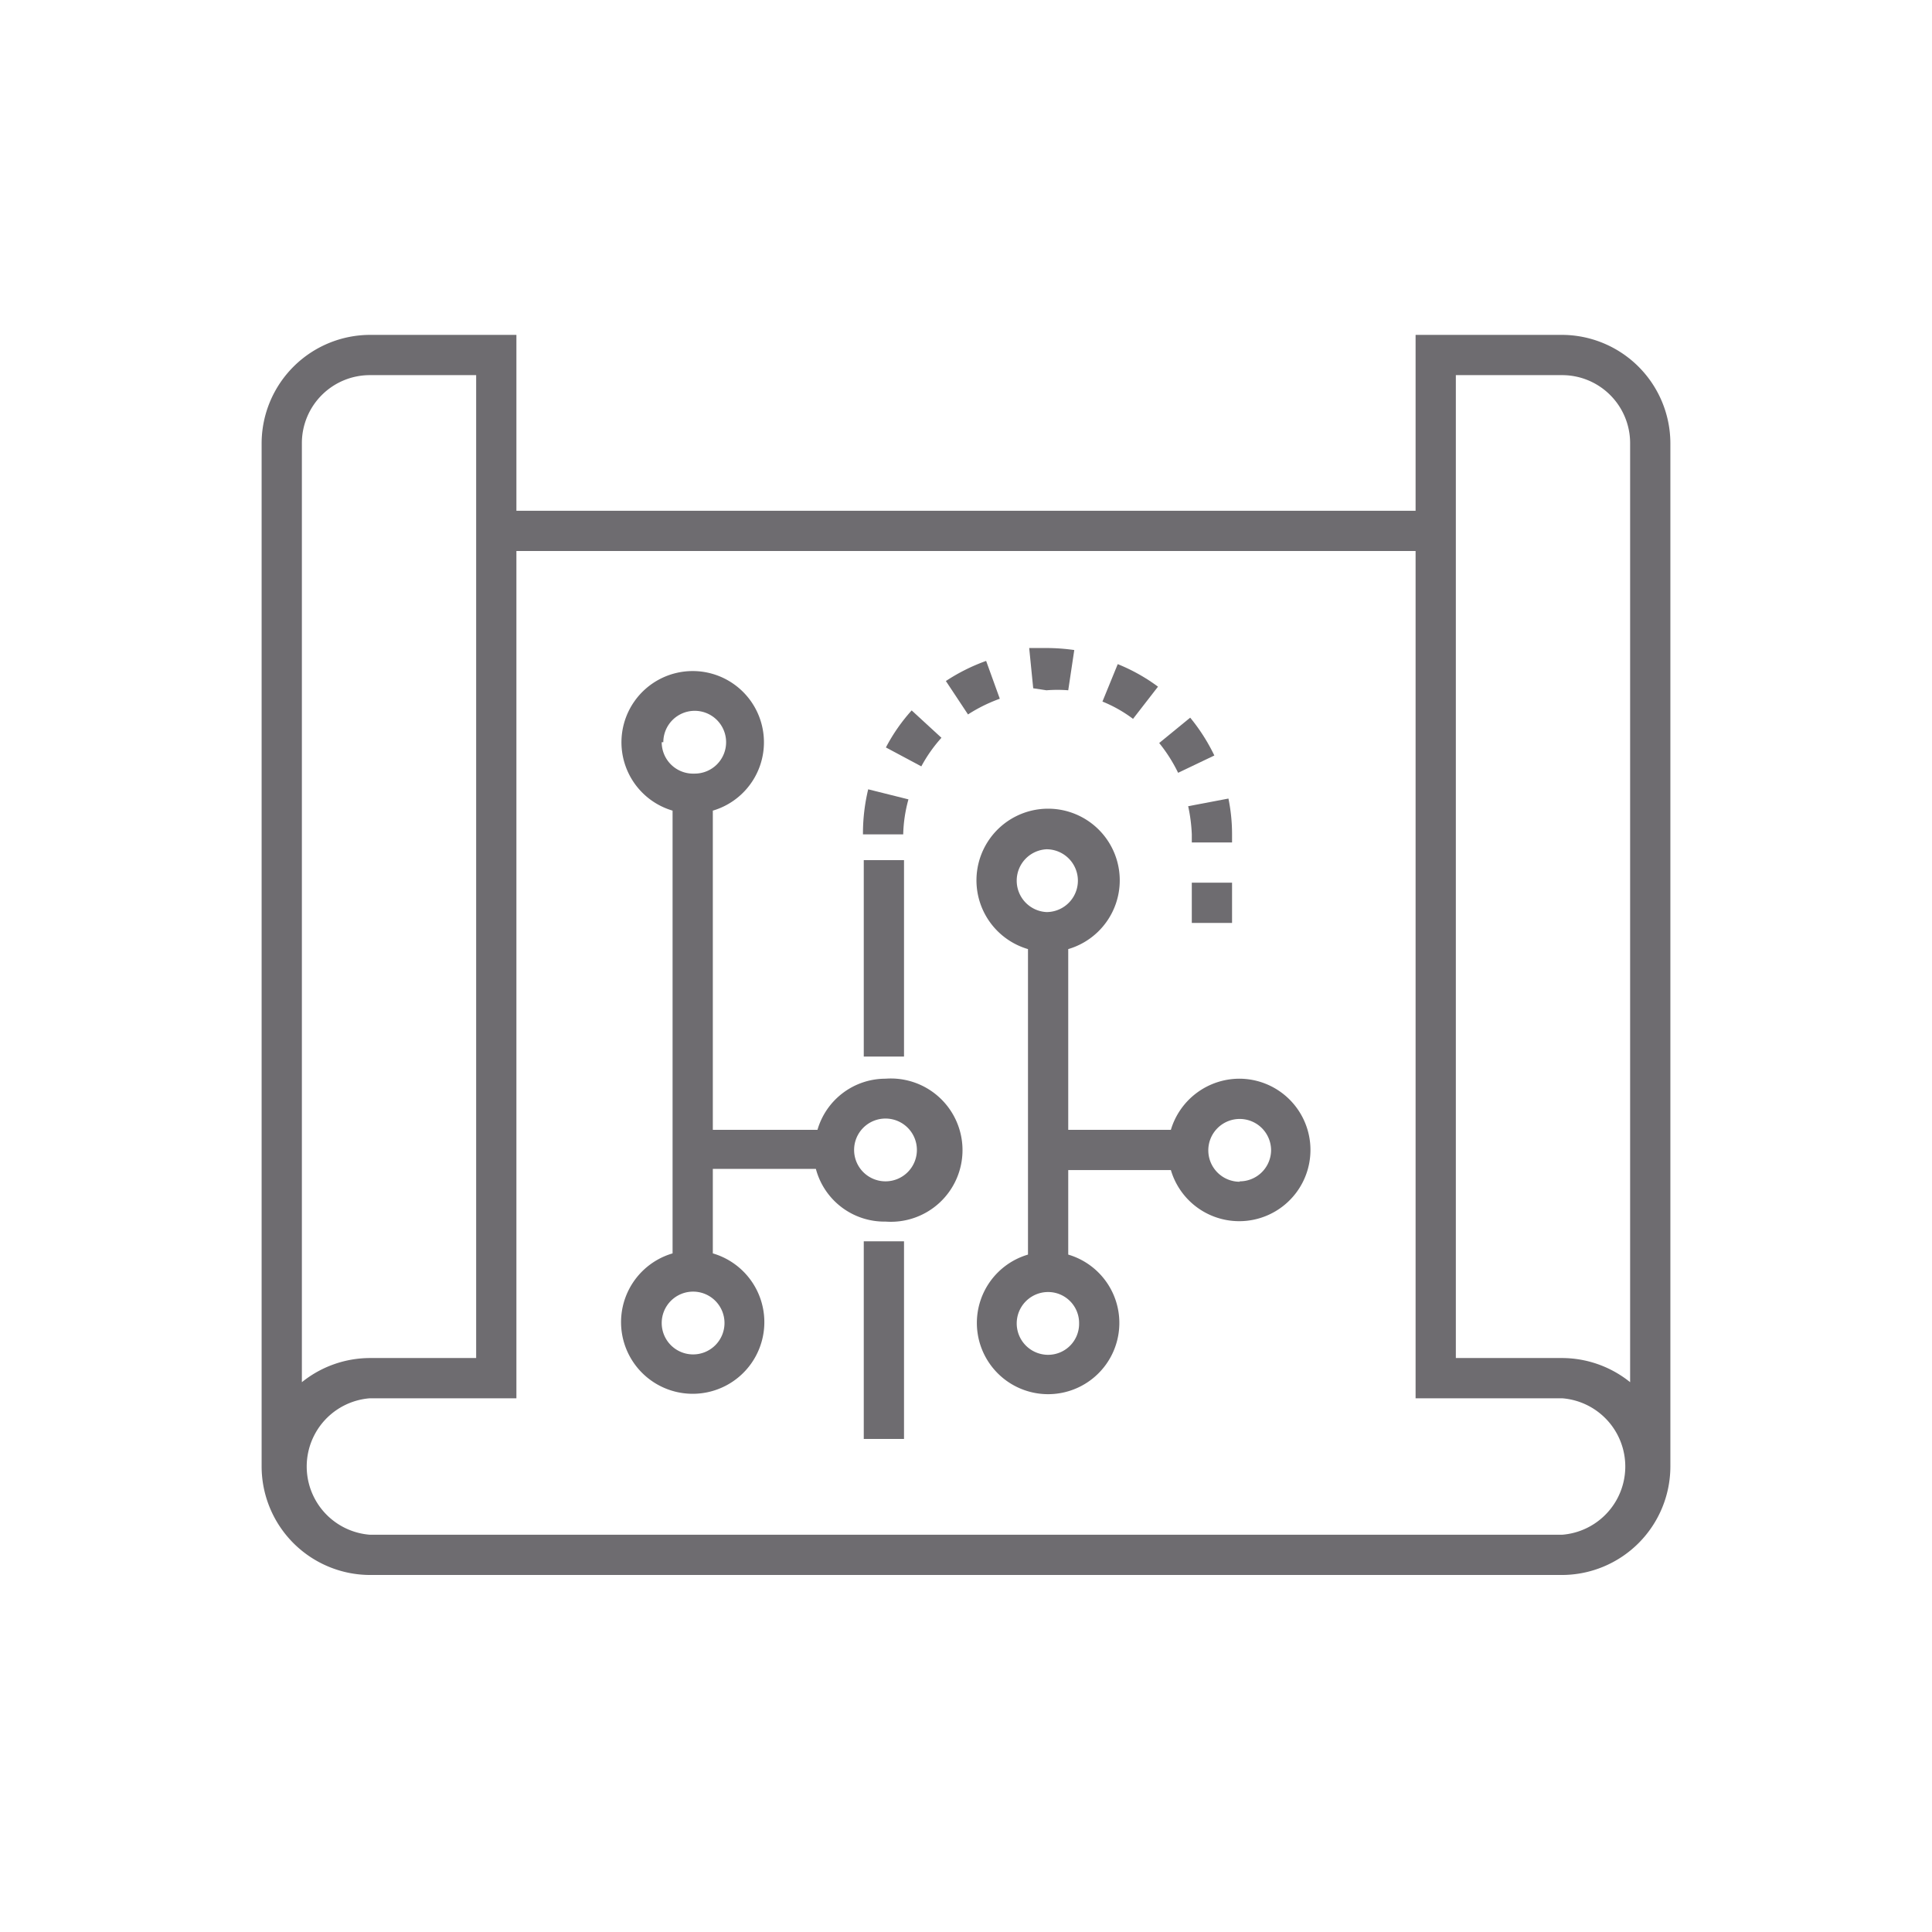
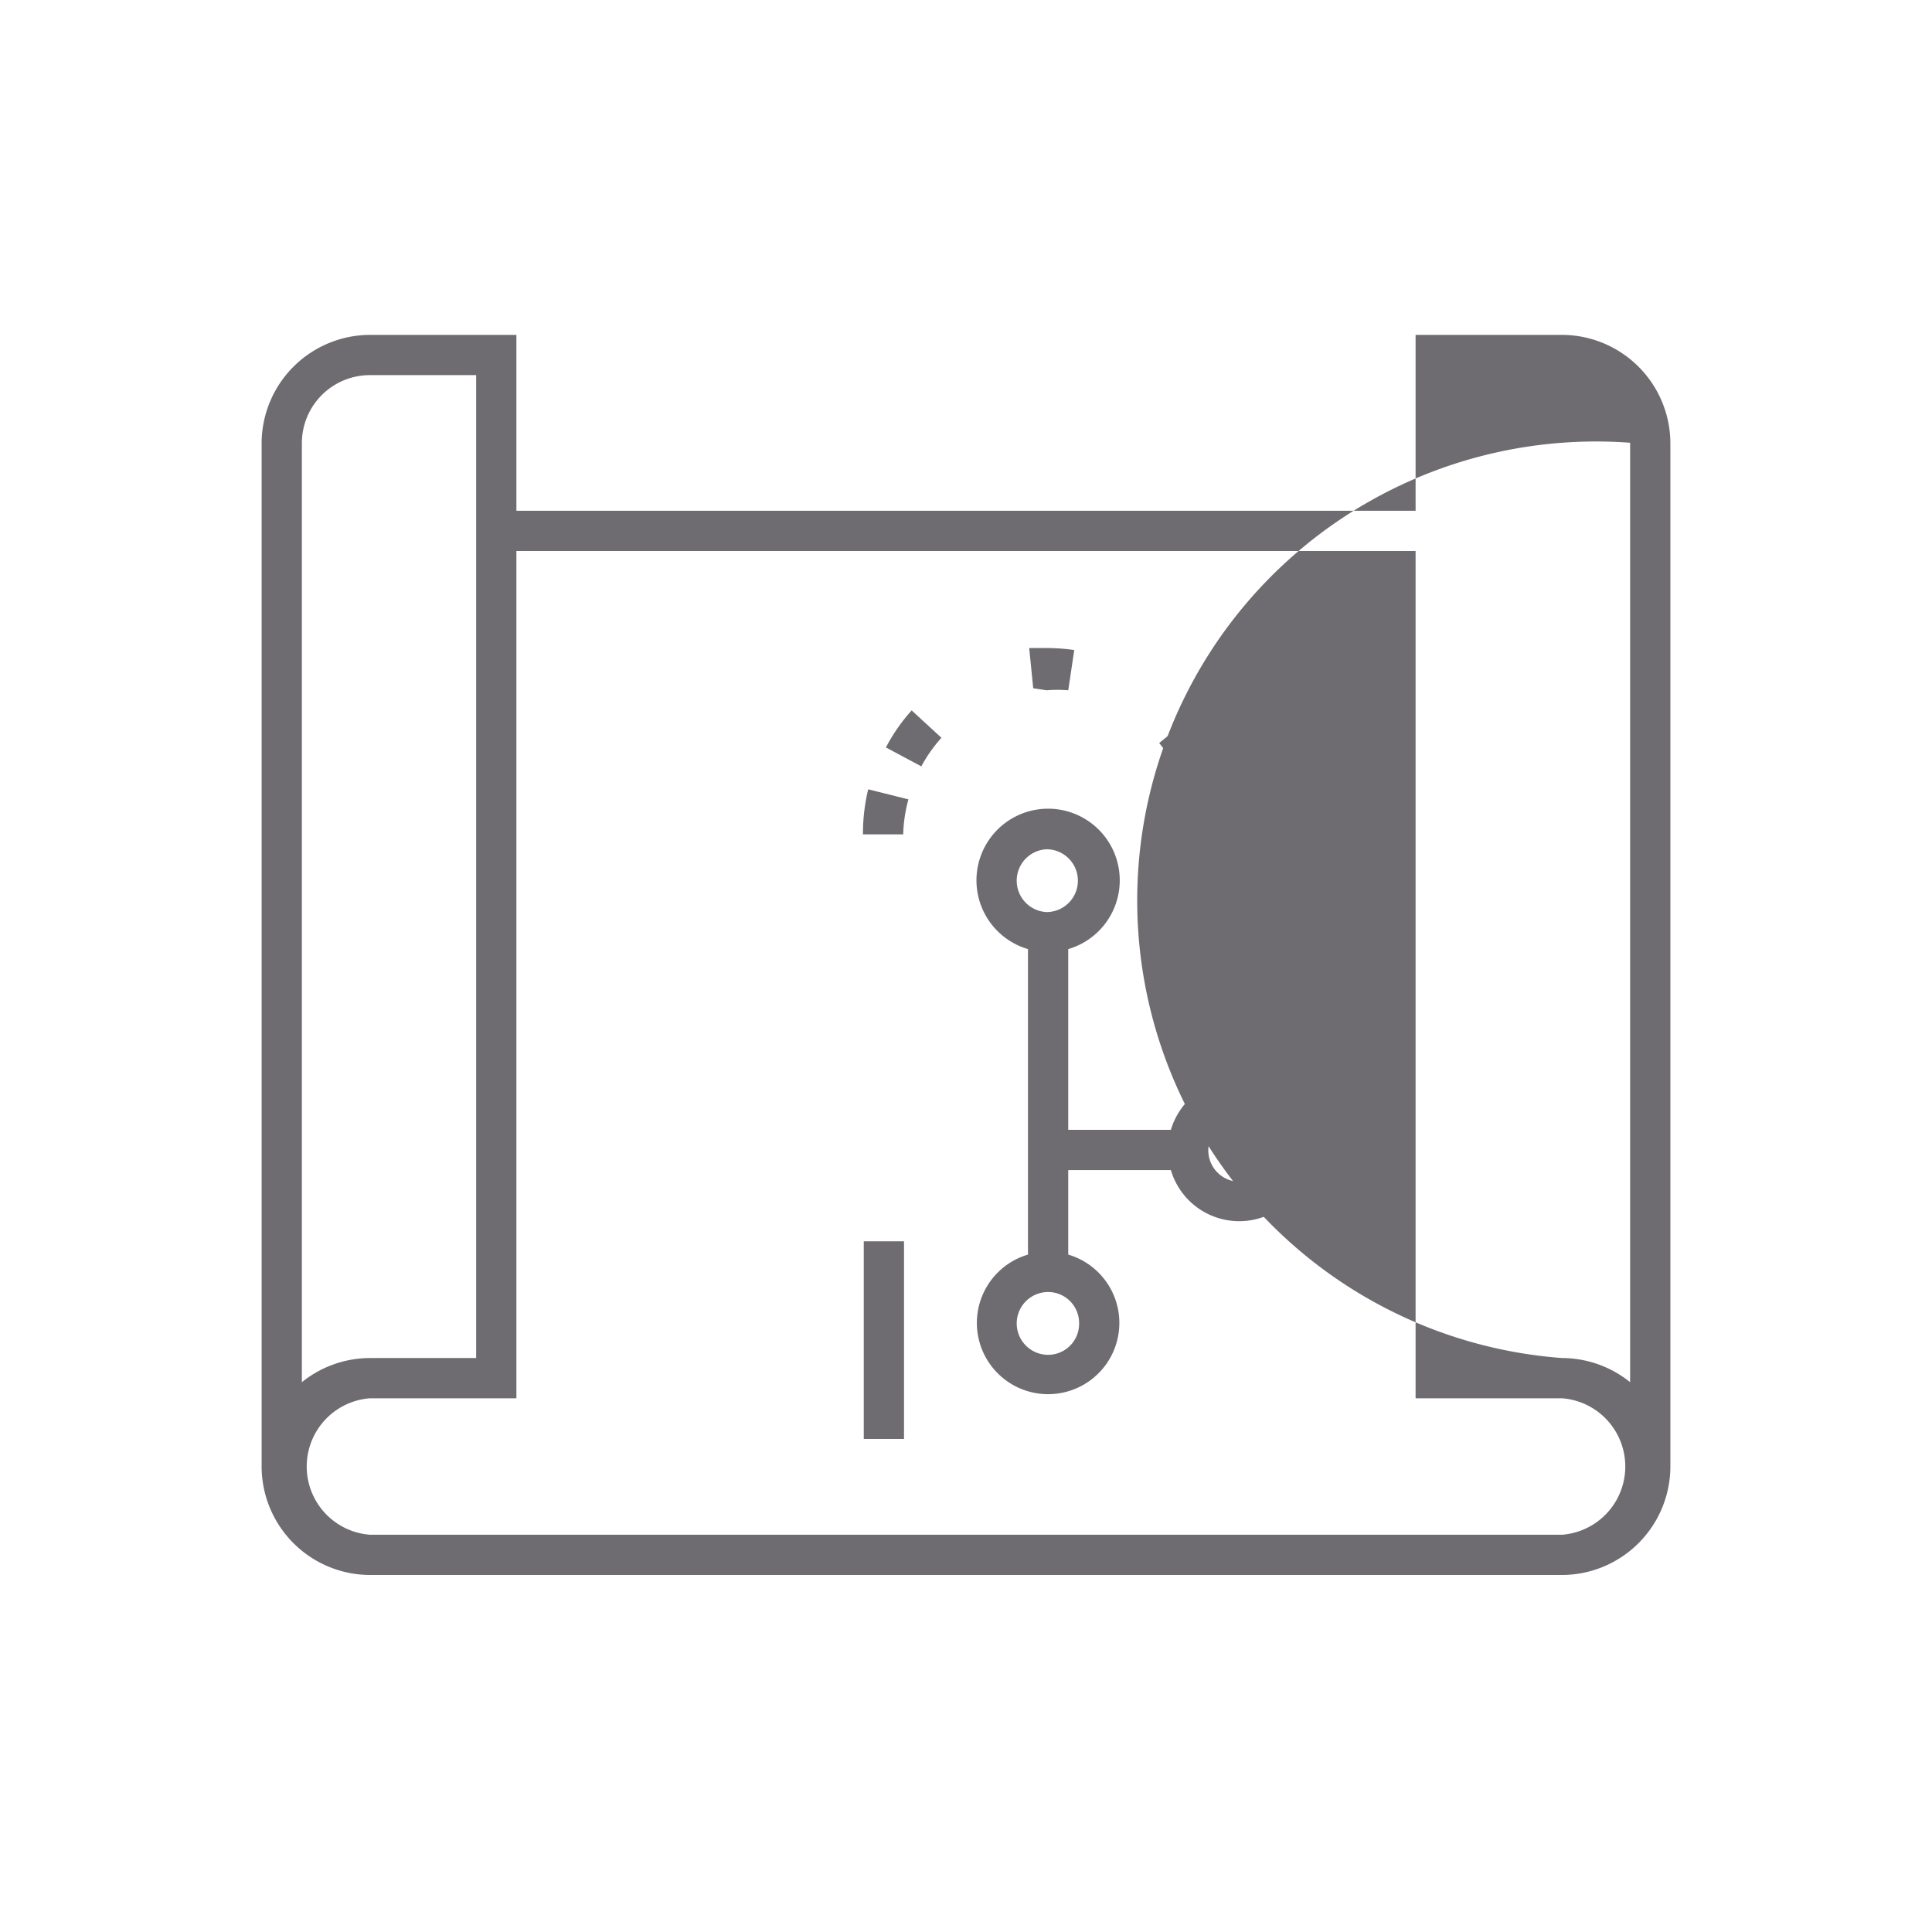
<svg xmlns="http://www.w3.org/2000/svg" viewBox="0 0 48 48">
  <title>MI-025 Engineered Products_2019.05.03</title>
  <g id="CC-075_Efficiency">
-     <path d="M38.81,8.32H35.17v4.37H12.83V8.32H9.19A2.7,2.7,0,0,0,6.5,11V36.44a2.7,2.7,0,0,0,2.69,2.69H38.81a2.7,2.7,0,0,0,2.69-2.69V11A2.7,2.7,0,0,0,38.81,8.32ZM7.5,11A1.69,1.69,0,0,1,9.19,9.32h2.64V33.74H9.19a2.7,2.7,0,0,0-1.69.6ZM38.81,38.13H9.19a1.7,1.7,0,0,1,0-3.39h3.64V13.69H35.17V34.74h3.64a1.7,1.7,0,0,1,0,3.39Zm1.69-3.79a2.7,2.7,0,0,0-1.69-.6H36.17V9.32h2.64A1.69,1.69,0,0,1,40.5,11Z" style="fill:#6e6c70" />
+     <path d="M38.81,8.32H35.17v4.37H12.83V8.32H9.19A2.7,2.7,0,0,0,6.5,11V36.44a2.7,2.7,0,0,0,2.69,2.69H38.81a2.7,2.7,0,0,0,2.69-2.69V11A2.7,2.7,0,0,0,38.81,8.32ZM7.5,11A1.69,1.69,0,0,1,9.19,9.32h2.64V33.74H9.19a2.7,2.7,0,0,0-1.69.6ZM38.81,38.13H9.19a1.7,1.7,0,0,1,0-3.39h3.64V13.69H35.17V34.74h3.64a1.7,1.7,0,0,1,0,3.39Zm1.69-3.79a2.7,2.7,0,0,0-1.69-.6H36.17h2.64A1.69,1.69,0,0,1,40.5,11Z" style="fill:#6e6c70" />
    <path d="M30.17,18.77a4.68,4.68,0,0,0-.6-.94l-.77.63a3.85,3.85,0,0,1,.47.74Z" style="fill:#6e6c70" />
-     <path d="M28.77,17.06a4.52,4.52,0,0,0-1-.56l-.38.93a3.37,3.37,0,0,1,.76.43Z" style="fill:#6e6c70" />
    <rect x="29.61" y="21.93" width="1" height="1" style="fill:#6e6c70" />
    <path d="M23.39,18.33l-.74-.68a4.46,4.46,0,0,0-.64.92l.88.47A3.62,3.62,0,0,1,23.39,18.33Z" style="fill:#6e6c70" />
-     <path d="M29.61,20.73v.2h1v-.21a4.38,4.38,0,0,0-.09-.88l-1,.19A4.05,4.05,0,0,1,29.61,20.73Z" style="fill:#6e6c70" />
    <path d="M26,17.15a3.35,3.35,0,0,1,.54,0l.15-1a4.91,4.91,0,0,0-.67-.05l-.45,0,.1,1Z" style="fill:#6e6c70" />
    <path d="M22.57,19.86l-1-.25a4.7,4.7,0,0,0-.13,1.12h1A3.57,3.57,0,0,1,22.57,19.86Z" style="fill:#6e6c70" />
-     <path d="M24.5,16.42a4.68,4.68,0,0,0-1,.5l.55.83a3.87,3.87,0,0,1,.79-.39Z" style="fill:#6e6c70" />
-     <path d="M22,26.8a1.76,1.76,0,0,0-1.69,1.27H17.71V20.14a1.77,1.77,0,1,0-1,0v11a1.78,1.78,0,1,0,1,0v-2.1h2.56A1.76,1.76,0,0,0,22,30.35a1.78,1.78,0,1,0,0-3.55Zm-5.52-8.36a.78.78,0,1,1,.77.78A.78.78,0,0,1,16.44,18.44ZM18,32.87a.78.78,0,1,1-.78-.78A.78.78,0,0,1,18,32.87Zm4-3.52a.78.78,0,1,1,.78-.78A.78.78,0,0,1,22,29.35Z" style="fill:#6e6c70" />
    <path d="M30.79,26.8a1.78,1.78,0,0,0-1.7,1.27H26.54V23.58a1.78,1.78,0,1,0-1,0v7.59a1.77,1.77,0,1,0,1,0v-2.1h2.55a1.77,1.77,0,1,0,1.7-2.27Zm-5.53-4.92A.78.78,0,0,1,26,21.1a.78.78,0,0,1,0,1.56A.78.78,0,0,1,25.26,21.88Zm1.55,11a.77.77,0,0,1-.77.78.78.78,0,0,1,0-1.56A.77.77,0,0,1,26.81,32.87Zm4-3.52a.78.78,0,1,1,.77-.78A.78.78,0,0,1,30.79,29.35Z" style="fill:#6e6c70" />
-     <rect x="21.46" y="21.37" width="1" height="4.88" style="fill:#6e6c70" />
    <rect x="21.46" y="30.84" width="1" height="4.91" style="fill:#6e6c70" />
  </g>
</svg>